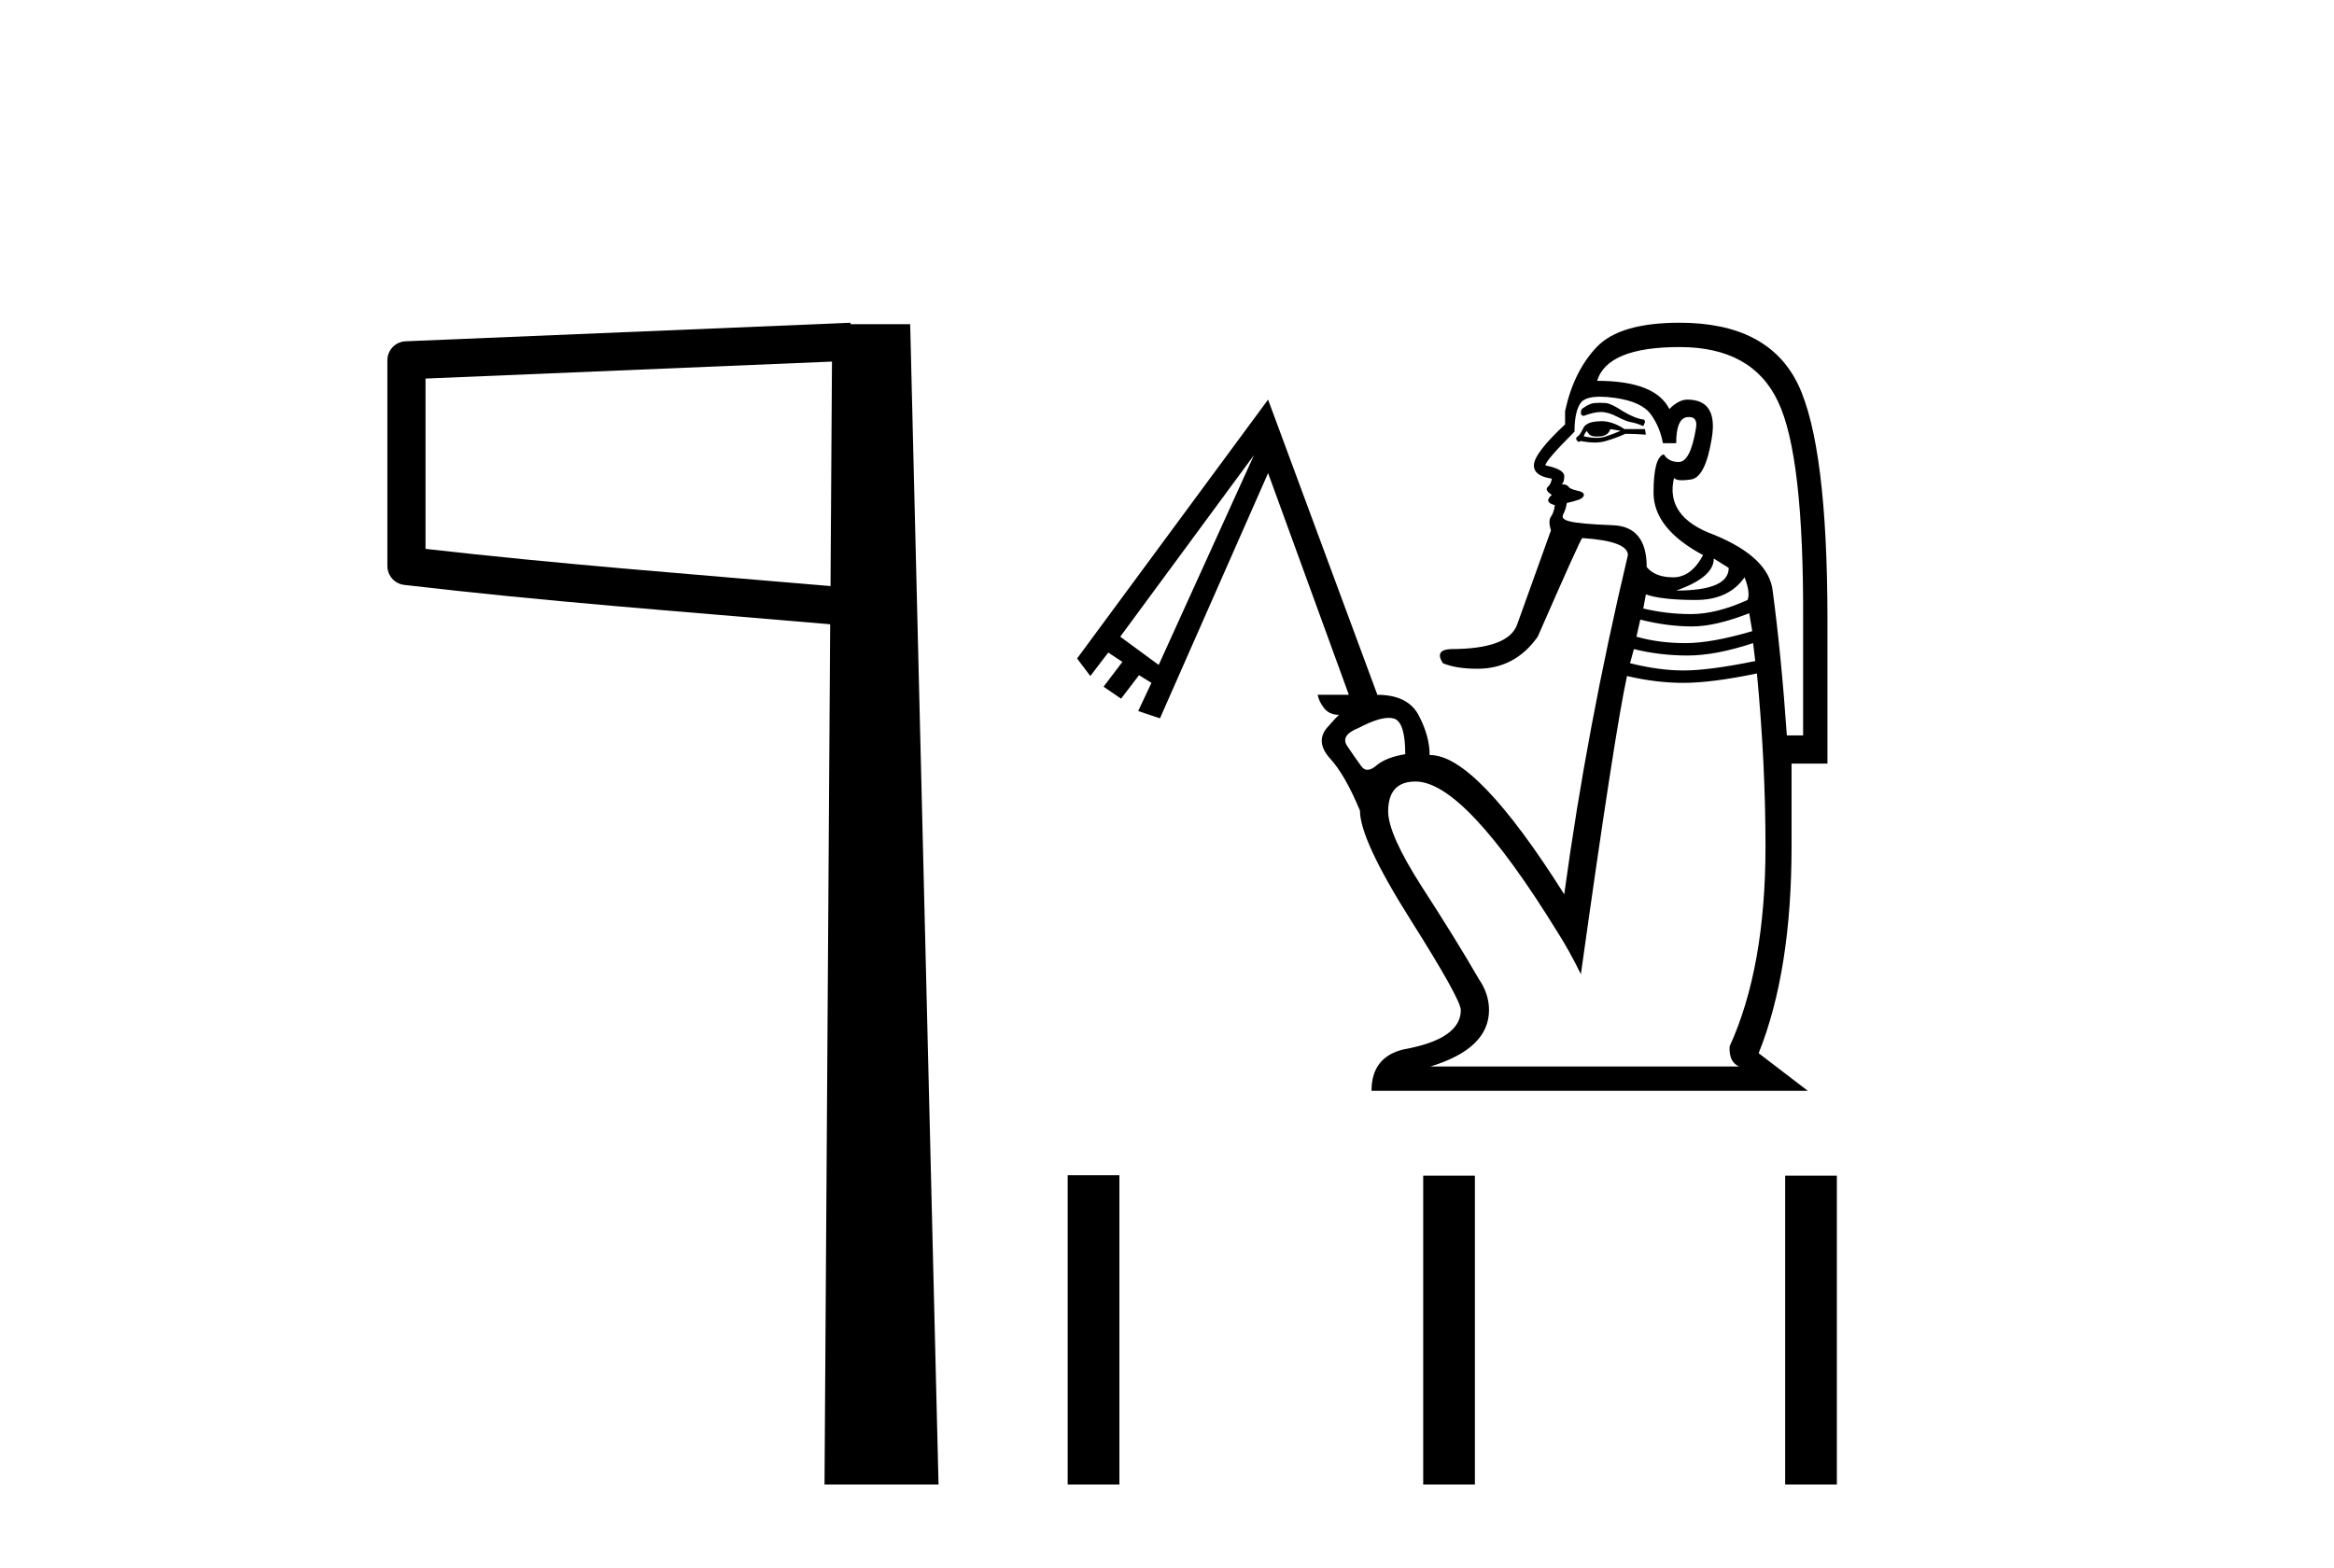
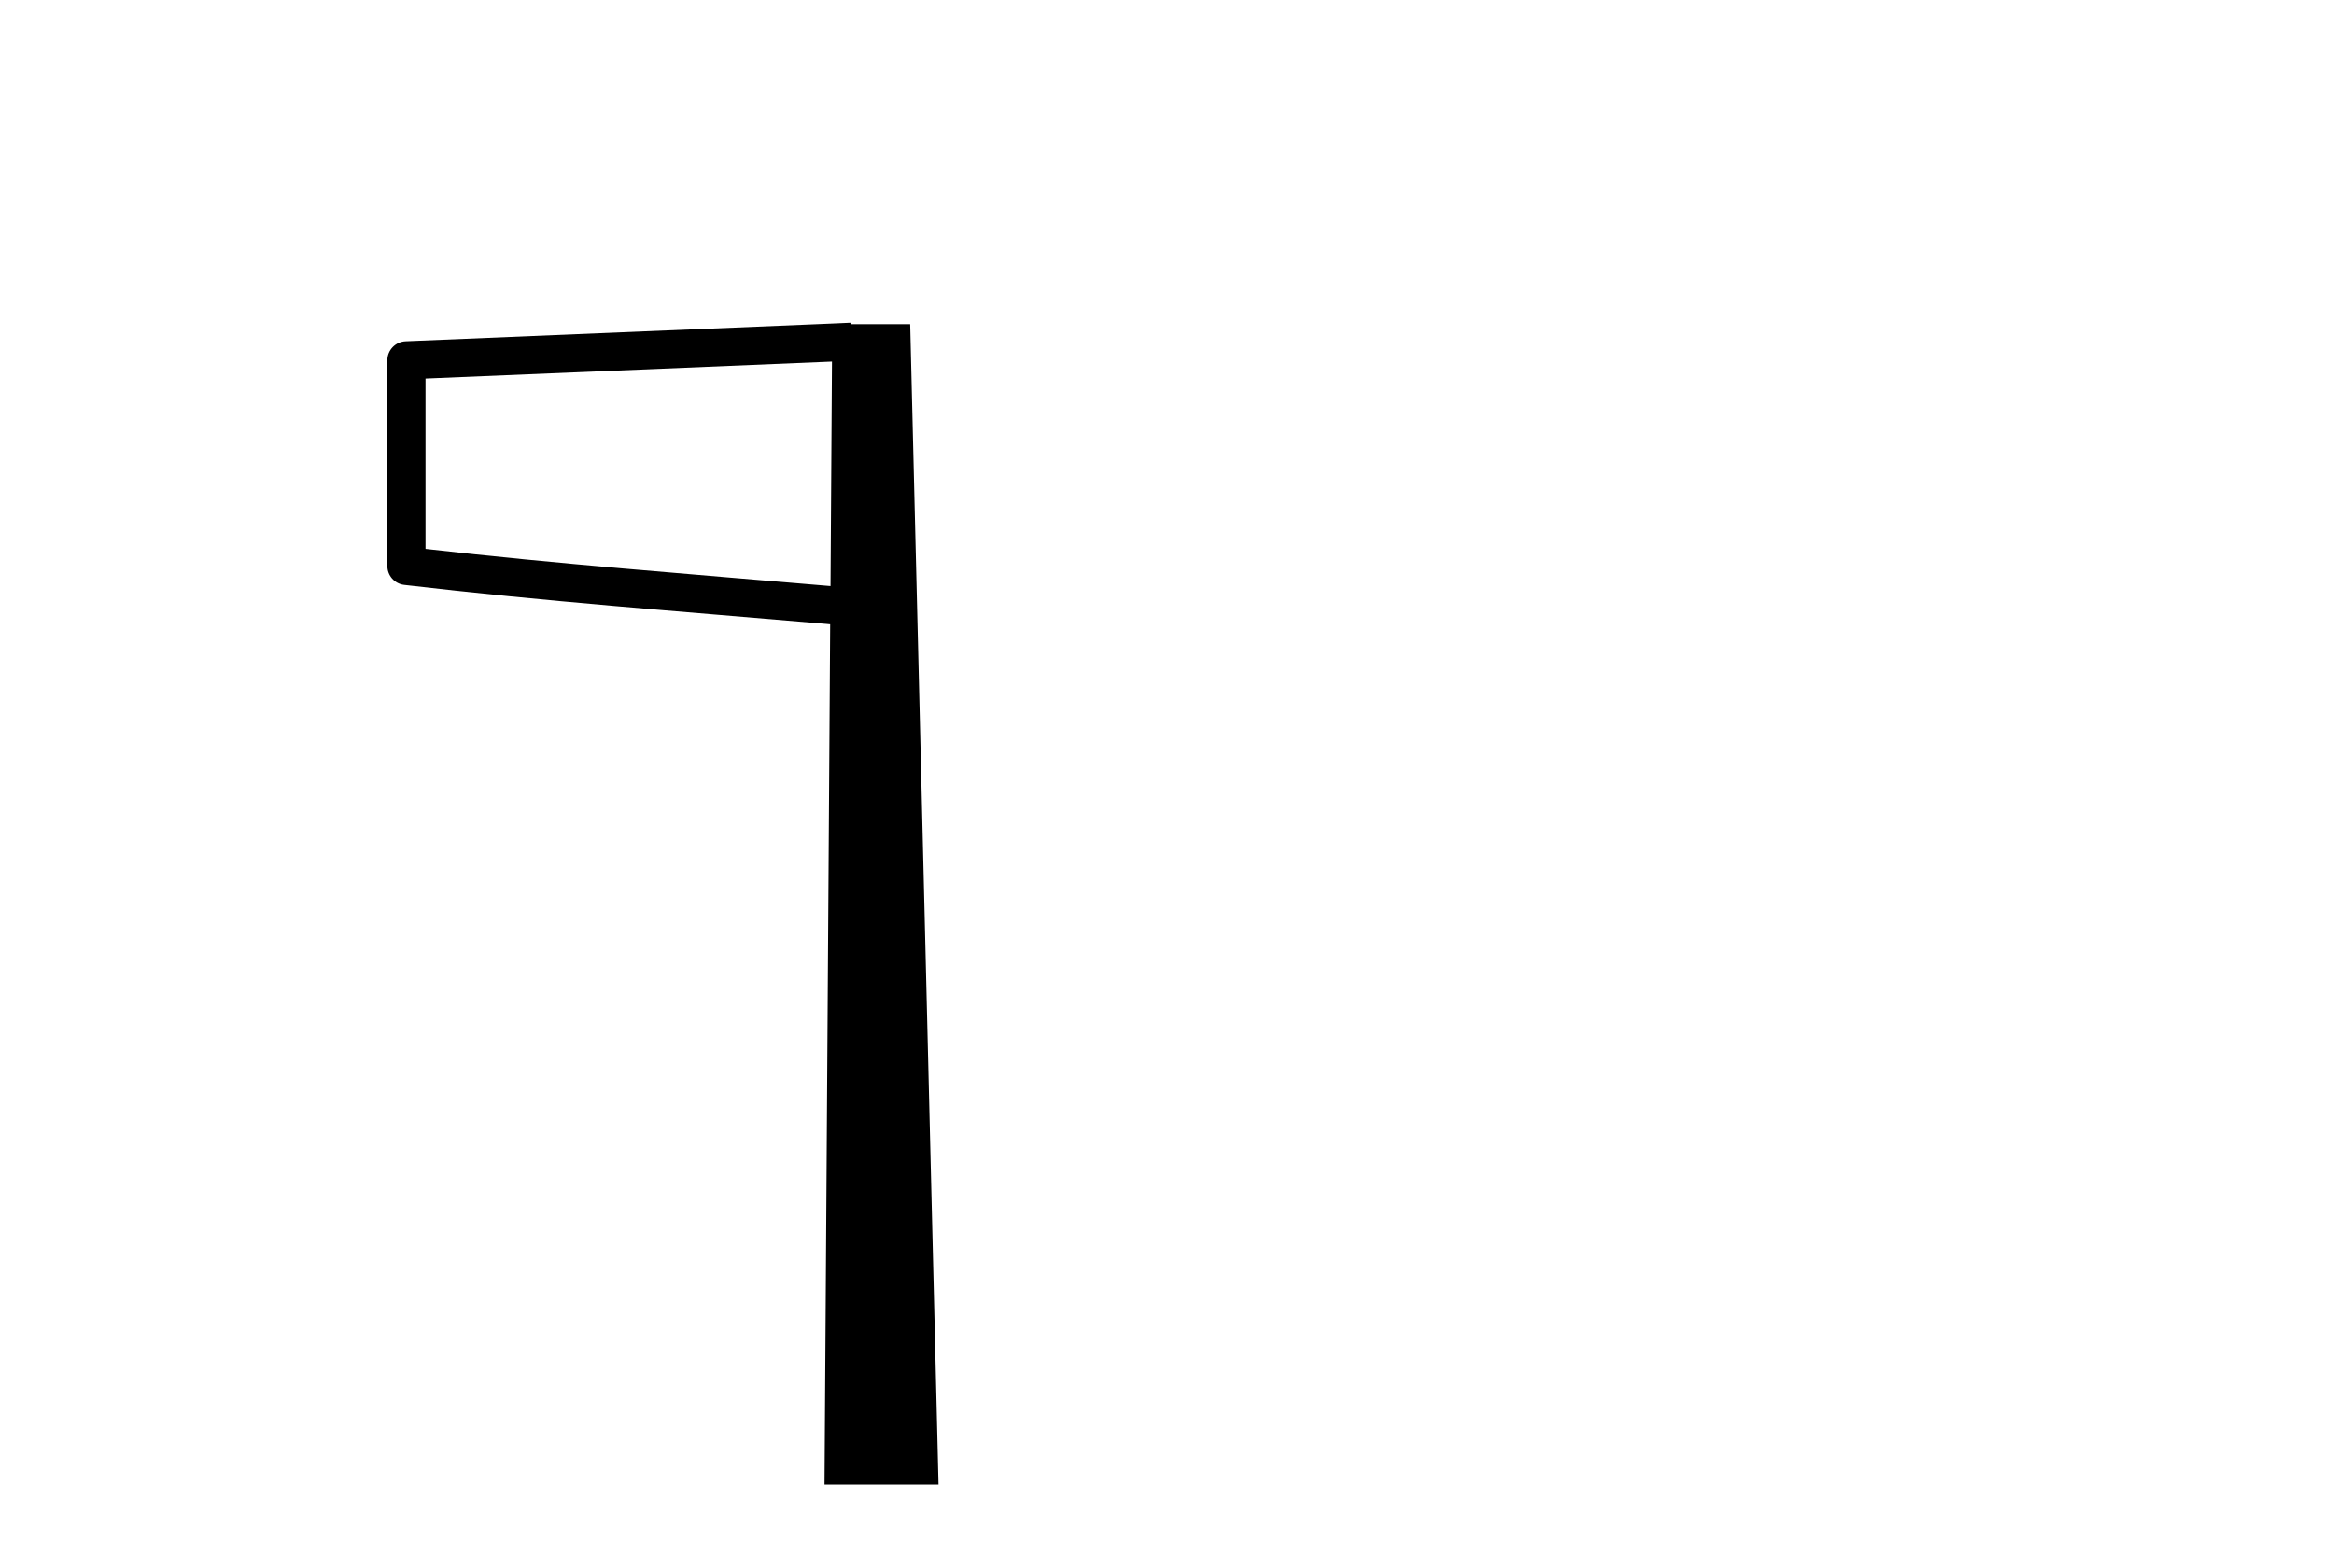
<svg xmlns="http://www.w3.org/2000/svg" width="61.0" height="41.0">
  <path d="M 21.744 9.453 L 21.706 15.321 L 21.7 15.321 C 17.901 14.995 14.617 14.748 11.121 14.349 L 11.121 9.897 L 21.744 9.453 ZM 22.226 8.437 L 21.728 8.459 L 10.604 8.922 C 10.337 8.932 10.125 9.15 10.124 9.418 L 10.124 14.795 C 10.124 15.048 10.313 15.262 10.565 15.291 C 14.256 15.725 17.663 15.973 21.615 16.313 L 21.697 16.321 L 21.549 38.809 L 24.529 38.809 L 23.788 8.475 L 22.229 8.475 L 22.226 8.437 Z" style="fill:#000000;stroke:none" />
-   <path d="M 41.814 10.531 Q 41.742 10.531 41.675 10.536 Q 41.541 10.548 41.373 10.67 Q 41.317 10.693 41.317 10.793 Q 41.317 10.871 41.395 10.871 Q 41.663 10.771 41.842 10.771 Q 42.032 10.771 42.266 10.894 Q 42.501 11.017 42.635 11.039 Q 42.769 11.061 42.948 11.14 Q 42.97 11.095 42.992 11.039 Q 42.992 10.994 42.97 10.972 Q 42.724 10.938 42.412 10.749 Q 42.11 10.548 41.965 10.536 Q 41.887 10.531 41.814 10.531 ZM 42.088 11.218 L 42.356 11.262 Q 42.177 11.341 41.976 11.408 Q 41.87 11.447 41.725 11.447 Q 41.58 11.447 41.395 11.408 Q 41.395 11.363 41.474 11.262 Q 41.474 11.285 41.541 11.363 Q 41.599 11.413 41.733 11.413 Q 41.778 11.413 41.831 11.408 Q 42.032 11.385 42.088 11.218 ZM 41.849 11.01 Q 41.795 11.01 41.742 11.017 Q 41.44 11.039 41.373 11.207 Q 41.295 11.363 41.25 11.396 Q 41.194 11.43 41.194 11.463 Q 41.194 11.508 41.25 11.553 L 41.317 11.53 Q 41.518 11.569 41.68 11.569 Q 41.842 11.569 41.965 11.53 Q 42.211 11.463 42.479 11.341 Q 42.747 11.341 43.015 11.363 L 42.992 11.218 L 42.456 11.218 Q 42.144 11.01 41.849 11.01 ZM 41.819 10.371 Q 41.989 10.371 42.211 10.402 Q 42.914 10.503 43.149 10.838 Q 43.383 11.162 43.461 11.586 L 43.808 11.586 Q 43.808 10.938 44.098 10.905 Q 44.124 10.902 44.147 10.902 Q 44.383 10.902 44.321 11.218 Q 44.176 12.078 43.875 12.078 Q 43.607 12.078 43.484 11.877 Q 43.216 11.955 43.216 12.882 Q 43.216 13.82 44.511 14.512 Q 44.199 15.093 43.73 15.093 Q 43.26 15.093 43.037 14.825 Q 43.037 13.764 42.155 13.731 Q 41.273 13.697 41.027 13.63 Q 40.781 13.574 40.859 13.44 Q 40.926 13.306 40.949 13.15 Q 41.15 13.105 41.273 13.06 Q 41.395 13.005 41.395 12.938 Q 41.395 12.859 41.217 12.826 Q 41.027 12.781 40.993 12.725 Q 40.949 12.658 40.803 12.658 Q 40.882 12.636 40.882 12.446 Q 40.882 12.268 40.39 12.167 Q 40.39 12.044 41.15 11.285 Q 41.15 10.749 41.317 10.525 Q 41.44 10.371 41.819 10.371 ZM 44.791 14.602 L 45.181 14.847 Q 45.181 15.439 43.808 15.439 Q 44.791 15.093 44.791 14.602 ZM 45.595 15.093 Q 45.751 15.495 45.673 15.685 Q 44.858 16.054 44.199 16.054 Q 43.562 16.054 42.948 15.908 L 43.015 15.54 Q 43.439 15.685 44.321 15.685 Q 45.181 15.685 45.595 15.093 ZM 45.717 16.031 L 45.796 16.5 Q 44.735 16.813 44.053 16.813 Q 43.361 16.813 42.769 16.645 L 42.87 16.199 Q 43.584 16.377 44.221 16.377 Q 44.835 16.377 45.717 16.031 ZM 32.773 11.899 L 30.283 17.383 L 29.278 16.645 L 32.773 11.899 ZM 45.818 16.813 L 45.874 17.282 Q 44.668 17.528 43.998 17.528 Q 43.361 17.528 42.602 17.338 L 42.702 16.969 Q 43.383 17.137 44.109 17.137 Q 44.835 17.137 45.818 16.813 ZM 43.897 9.073 Q 45.796 9.073 46.466 10.492 Q 47.147 11.899 47.125 16.255 L 47.125 19.225 L 46.7 19.225 Q 46.555 17.137 46.332 15.462 Q 46.242 14.579 44.813 13.987 Q 43.506 13.518 43.752 12.491 L 43.752 12.491 Q 43.788 12.555 43.958 12.555 Q 44.052 12.555 44.187 12.536 Q 44.567 12.491 44.735 11.475 Q 44.913 10.447 44.098 10.447 Q 43.875 10.447 43.629 10.693 Q 43.26 9.956 41.742 9.956 Q 42.01 9.073 43.897 9.073 ZM 36.295 18.767 Q 36.381 18.767 36.448 18.79 Q 36.727 18.901 36.727 19.717 Q 36.236 19.795 35.979 20.007 Q 35.844 20.125 35.739 20.125 Q 35.645 20.125 35.577 20.029 Q 35.42 19.817 35.219 19.516 Q 35.007 19.225 35.521 19.024 Q 36.011 18.767 36.295 18.767 ZM 45.918 17.606 Q 46.142 19.962 46.142 22.129 Q 46.142 25.301 45.204 27.356 Q 45.181 27.758 45.449 27.881 L 37.386 27.881 Q 38.916 27.412 38.916 26.406 Q 38.916 25.982 38.648 25.591 Q 38.034 24.53 37.151 23.168 Q 36.28 21.805 36.28 21.213 Q 36.28 20.431 36.995 20.431 Q 38.279 20.431 40.703 24.363 Q 41.004 24.832 41.317 25.468 Q 42.211 19.08 42.523 17.673 Q 43.283 17.852 43.998 17.852 Q 44.735 17.852 45.918 17.606 ZM 43.897 8.437 Q 42.333 8.437 41.73 9.073 Q 41.127 9.71 40.904 10.749 L 40.904 11.095 Q 40.089 11.854 40.089 12.167 Q 40.089 12.446 40.558 12.513 Q 40.535 12.658 40.446 12.737 Q 40.368 12.815 40.558 12.938 Q 40.334 13.127 40.636 13.206 Q 40.614 13.396 40.535 13.507 Q 40.457 13.619 40.535 13.865 L 39.653 16.322 Q 39.43 16.969 37.911 16.969 Q 37.486 16.992 37.71 17.338 Q 38.056 17.483 38.614 17.483 Q 39.597 17.483 40.189 16.645 Q 41.273 14.166 41.351 14.066 Q 42.546 14.144 42.546 14.512 Q 41.474 19.024 40.882 23.38 Q 38.584 19.739 37.378 19.739 Q 37.371 19.739 37.364 19.739 Q 37.364 19.248 37.084 18.712 Q 36.805 18.164 35.99 18.164 L 35.99 18.142 L 33.142 10.447 L 28.15 17.215 L 28.496 17.673 L 28.965 17.059 L 29.334 17.304 L 28.842 17.952 L 29.3 18.265 L 29.769 17.651 L 30.093 17.852 L 29.747 18.589 L 30.316 18.779 L 33.142 12.368 L 35.253 18.164 L 34.438 18.164 Q 34.471 18.343 34.605 18.511 Q 34.737 18.686 34.998 18.689 L 34.998 18.689 Q 34.953 18.717 34.683 19.024 Q 34.371 19.393 34.761 19.828 Q 35.152 20.253 35.543 21.191 Q 35.543 21.95 36.861 24.039 Q 38.179 26.127 38.179 26.406 Q 38.179 27.166 36.682 27.434 Q 35.845 27.635 35.845 28.517 L 47.248 28.517 L 45.963 27.534 Q 46.823 25.39 46.823 22.129 L 46.823 19.962 L 47.761 19.962 L 47.761 16.199 Q 47.761 11.653 46.991 10.045 Q 46.209 8.437 43.897 8.437 Z" style="fill:#000000;stroke:none" />
-   <path d="M 27.904 30.724 L 27.904 38.809 L 29.256 38.809 L 29.256 30.724 ZM 37.196 30.735 L 37.196 38.809 L 38.547 38.809 L 38.547 30.735 ZM 46.656 30.735 L 46.656 38.809 L 48.007 38.809 L 48.007 30.735 Z" style="fill:#000000;stroke:none" />
</svg>